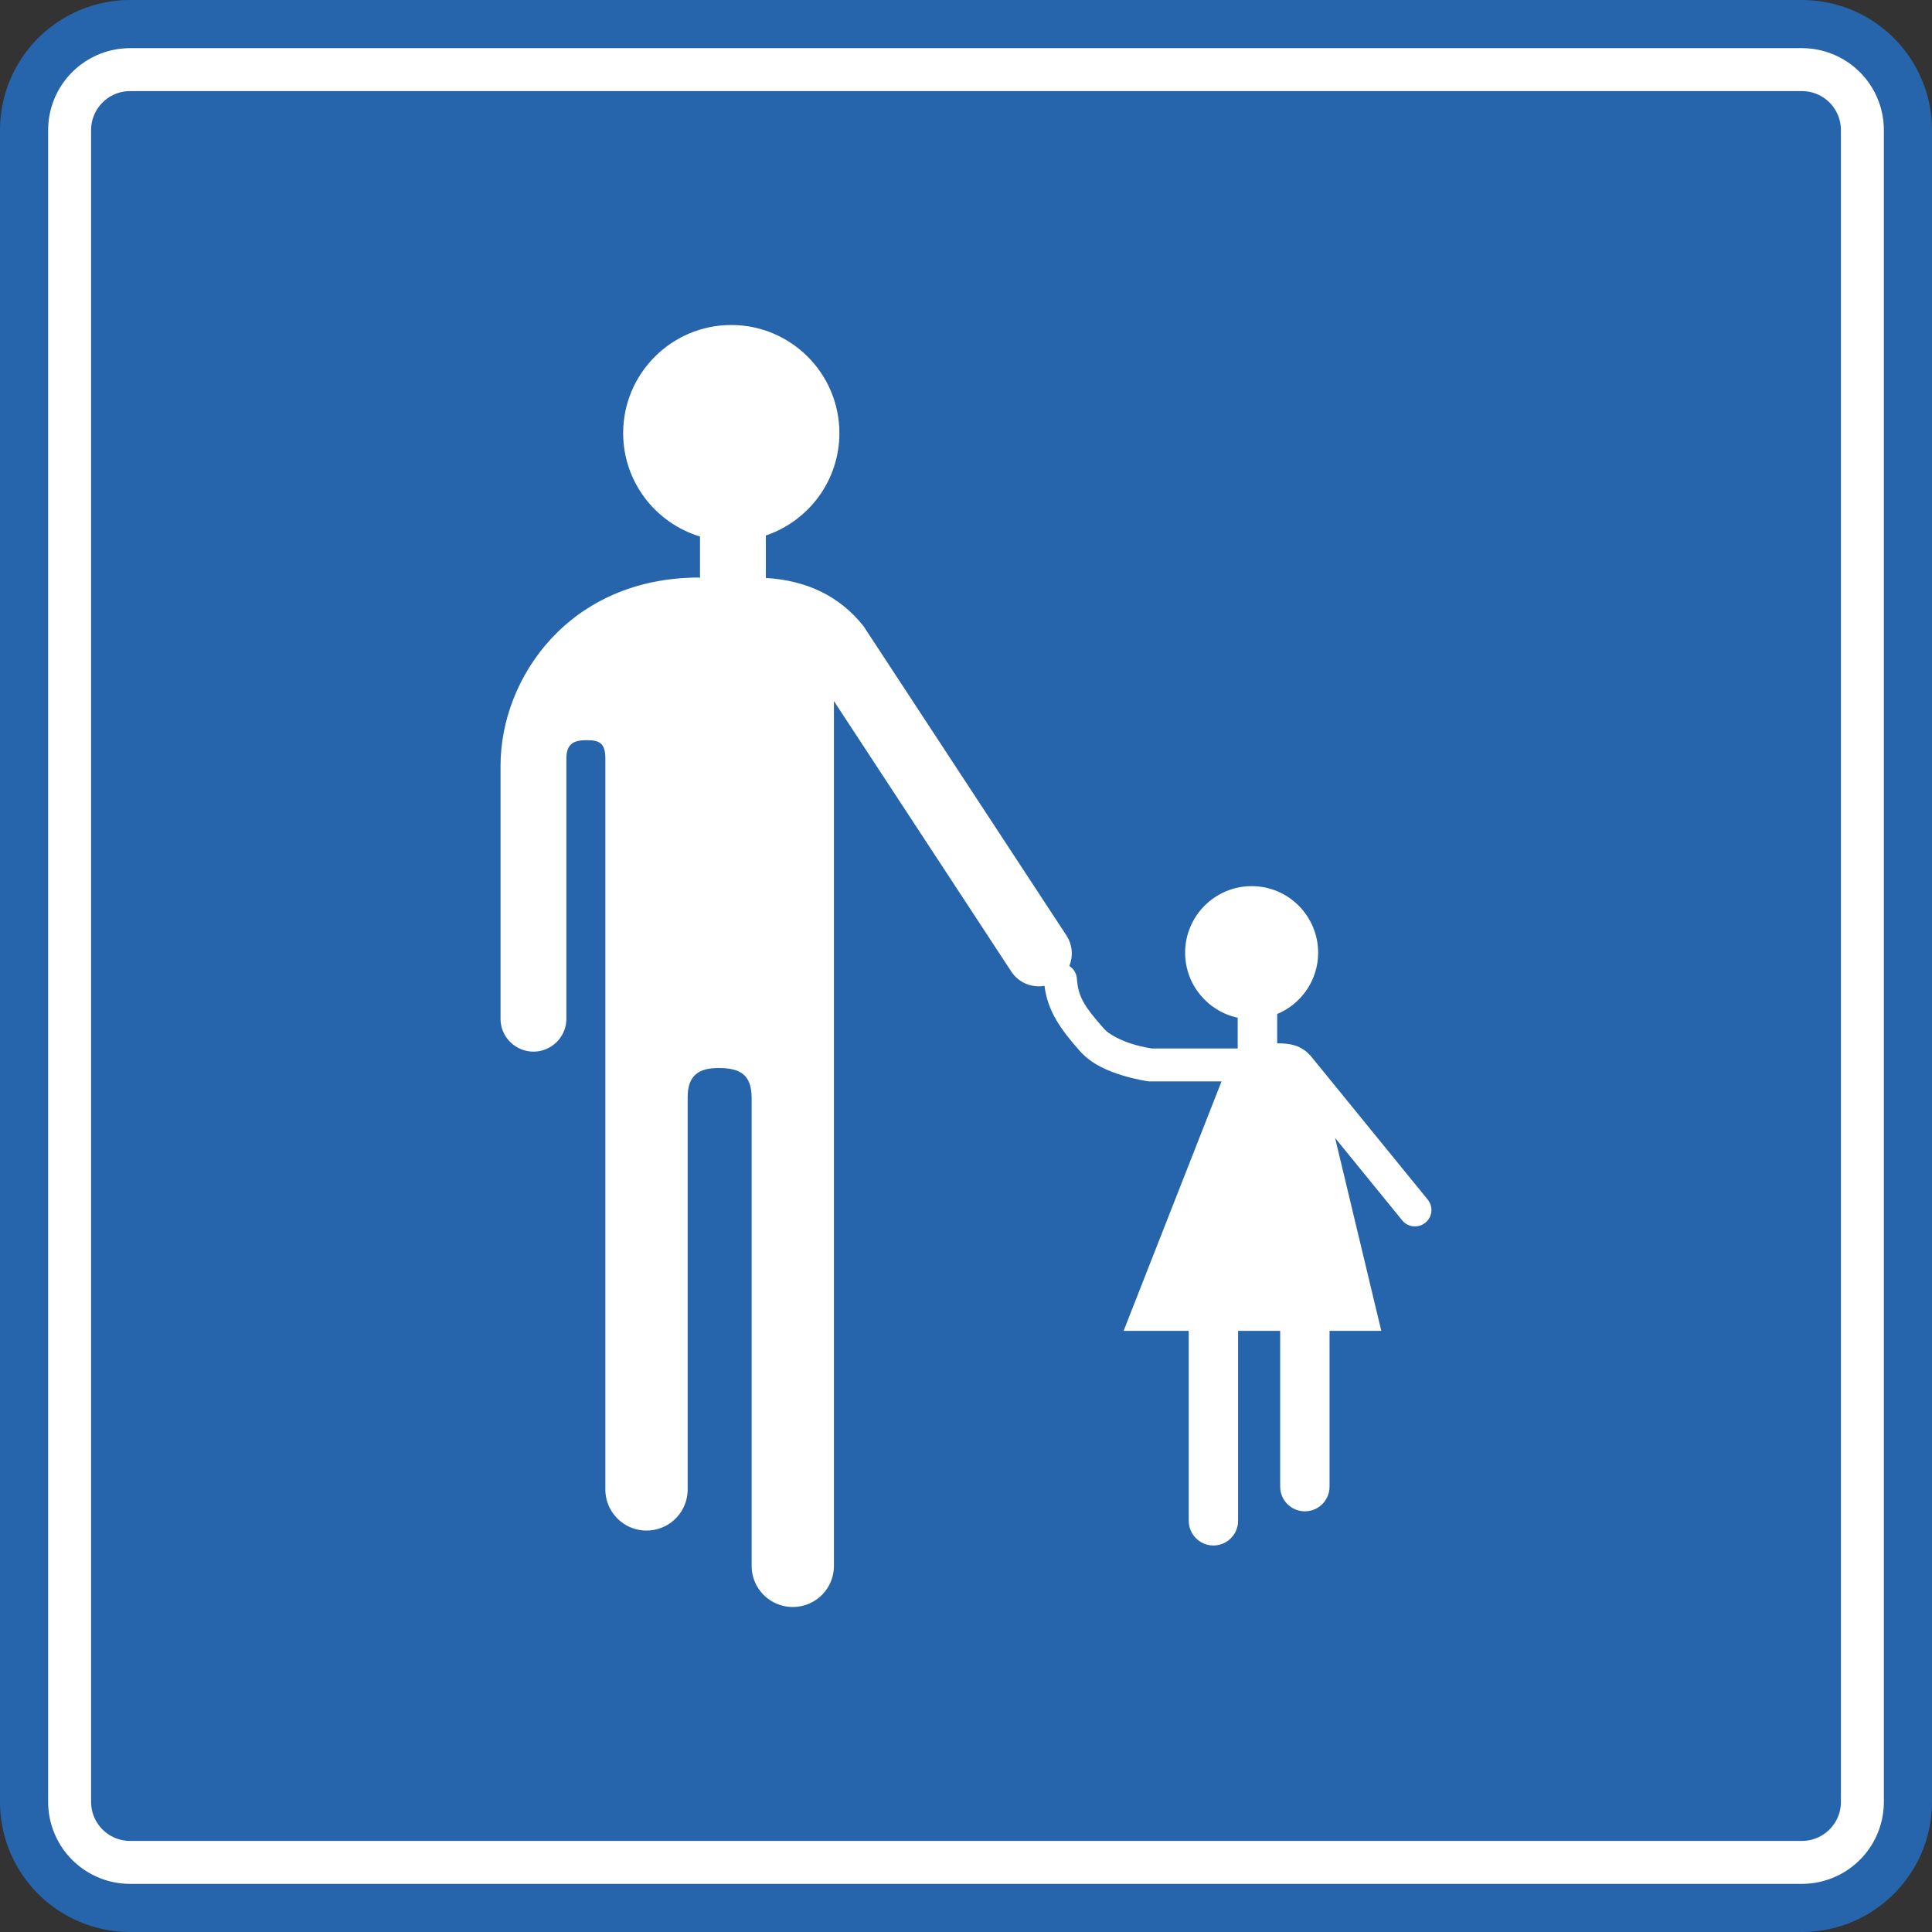
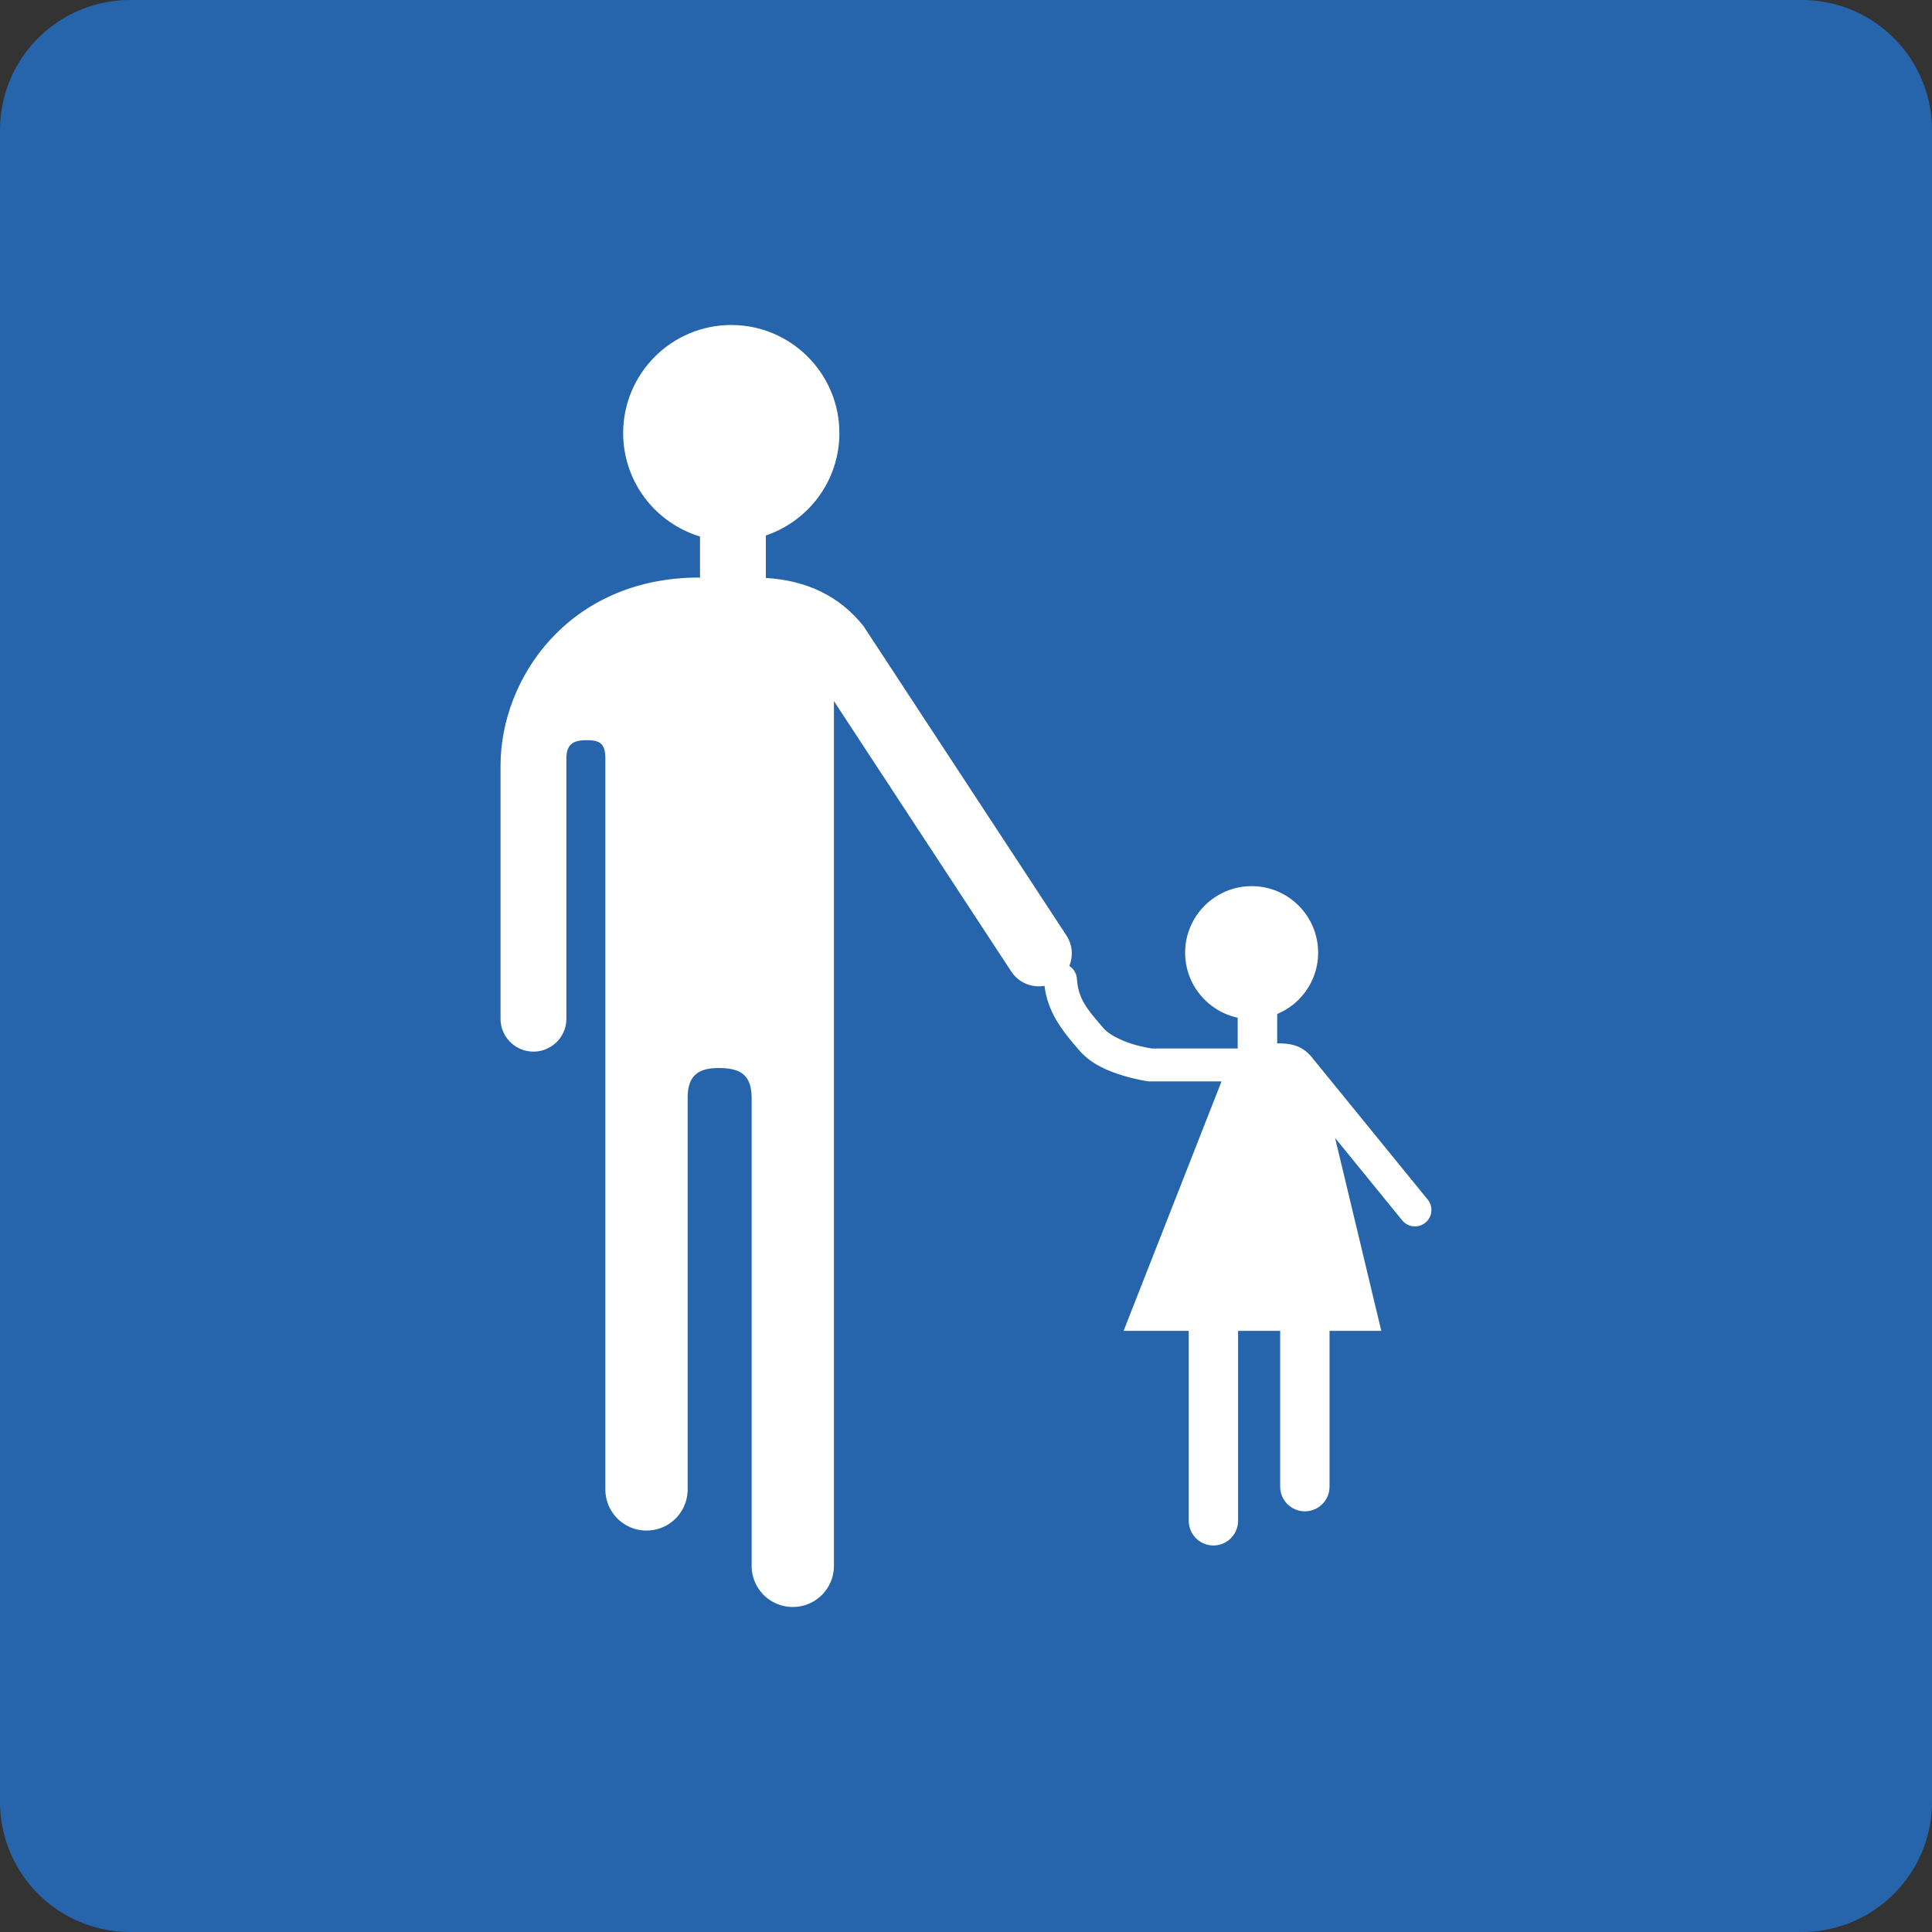
<svg xmlns="http://www.w3.org/2000/svg" xmlns:ns1="http://sodipodi.sourceforge.net/DTD/sodipodi-0.dtd" xmlns:ns2="http://www.inkscape.org/namespaces/inkscape" width="742.457" height="742.457" id="svg2" ns1:version="0.32" ns2:version="0.46" ns1:docname="F99a_foot.svg" ns2:output_extension="org.inkscape.output.svg.inkscape" version="1.0">
  <rect width="100%" height="100%" fill="#333333" stroke="none" />
  <defs id="defs4">
    <ns2:perspective ns1:type="inkscape:persp3d" ns2:vp_x="0 : 526.18109 : 1" ns2:vp_y="0 : 1000 : 0" ns2:vp_z="744.09448 : 526.18109 : 1" ns2:persp3d-origin="372.04724 : 350.78739 : 1" id="perspective10" />
  </defs>
  <ns1:namedview id="base" pagecolor="#ffffff" bordercolor="#666666" borderopacity="1.0" gridtolerance="10000" guidetolerance="10" objecttolerance="10" ns2:pageopacity="0.0" ns2:pageshadow="2" ns2:zoom="0.24748738" ns2:cx="-492.77746" ns2:cy="483.2658" ns2:document-units="px" ns2:current-layer="layer1" showgrid="false" ns2:window-width="1126" ns2:window-height="855" ns2:window-x="531" ns2:window-y="104" />
  <g ns2:label="Layer 1" ns2:groupmode="layer" id="layer1" transform="translate(-0.508,-309.398)">
    <rect style="opacity:1;fill:#2665ab;fill-opacity:1;fill-rule:evenodd;stroke:#2665ab;stroke-width:100;stroke-linecap:square;stroke-linejoin:round;marker:none;marker-start:none;marker-mid:none;marker-end:none;stroke-miterlimit:4;stroke-dasharray:none;stroke-dashoffset:0;stroke-opacity:1;visibility:visible;display:inline;overflow:visible;enable-background:accumulate" id="rect3251" width="642.457" height="642.457" x="50.508" y="359.398" />
-     <rect style="opacity:1;fill:#ffffff;fill-opacity:1;fill-rule:evenodd;stroke:#ffffff;stroke-width:63;stroke-linecap:square;stroke-linejoin:round;marker:none;marker-start:none;marker-mid:none;marker-end:none;stroke-miterlimit:4;stroke-dasharray:none;stroke-dashoffset:0;stroke-opacity:1;visibility:visible;display:inline;overflow:visible;enable-background:accumulate" id="rect3255" width="642.457" height="642.457" x="50.508" y="359.398" />
    <rect style="opacity:1;fill:#2665ab;fill-opacity:1;fill-rule:evenodd;stroke:#2665ab;stroke-width:30;stroke-linecap:square;stroke-linejoin:round;marker:none;marker-start:none;marker-mid:none;marker-end:none;stroke-miterlimit:4;stroke-dasharray:none;stroke-dashoffset:0;stroke-opacity:1;visibility:visible;display:inline;overflow:visible;enable-background:accumulate" id="rect3259" width="642.457" height="642.457" x="50.508" y="359.398" />
    <path style="fill:#ffffff;fill-opacity:1;fill-rule:evenodd;stroke:none;stroke-width:25;stroke-linecap:round;stroke-linejoin:miter;stroke-miterlimit:4;stroke-dasharray:none;stroke-opacity:1" d="M 281.532,434.296 C 258.607,434.296 239.984,452.918 239.984,475.843 C 239.984,494.583 252.448,510.414 269.514,515.572 L 269.514,531.543 C 269.387,531.424 269.269,531.344 269.198,531.345 C 219.386,531.345 192.863,569.826 192.863,603.648 L 192.863,700.737 C 192.798,705.299 195.208,709.506 199.148,711.806 C 203.089,714.105 207.937,714.105 211.877,711.806 C 215.818,709.506 218.227,705.299 218.163,700.737 L 218.163,600.881 C 218.163,595.056 221.204,593.844 225.951,593.844 C 230.85,593.844 233.145,594.921 233.145,600.881 L 233.145,881.553 C 233.065,887.256 236.047,892.554 240.972,895.429 C 245.898,898.303 252.018,898.303 256.943,895.429 C 261.869,892.554 264.851,887.256 264.77,881.553 L 264.77,731.057 C 264.77,722.301 269.434,719.83 276.669,719.83 C 284.885,719.83 289.25,722.34 289.359,731.057 L 289.359,910.925 C 289.278,916.627 292.26,921.926 297.186,924.8 C 302.112,927.675 308.231,927.675 313.157,924.8 C 318.082,921.926 321.065,916.627 320.984,910.925 L 320.984,578.822 L 389.136,682.75 C 391.994,687.115 397.077,689.097 401.905,688.245 C 403.084,697.976 408.19,705.041 415.424,713.229 C 420.183,718.615 426.696,721.093 431.988,722.716 C 437.28,724.34 441.713,724.93 441.713,724.93 L 442.108,724.969 L 442.543,724.969 L 469.938,724.969 L 432.304,820.833 L 457.327,820.833 L 457.327,893.689 C 457.279,897.111 459.076,900.305 462.032,902.03 C 464.987,903.755 468.643,903.755 471.598,902.03 C 474.554,900.305 476.351,897.111 476.303,893.689 L 476.303,820.833 L 492.471,820.833 L 492.471,880.604 C 492.422,884.026 494.22,887.181 497.175,888.906 C 500.13,890.631 503.786,890.631 506.742,888.906 C 509.697,887.181 511.494,884.026 511.446,880.604 L 511.446,820.833 L 531.33,820.833 L 513.581,746.712 L 539.236,778.218 C 540.635,780.057 542.921,780.972 545.206,780.63 C 547.49,780.287 549.428,778.726 550.226,776.558 C 551.024,774.39 550.558,771.975 549.04,770.233 L 504.291,715.284 C 500.5,710.931 496.084,710.343 491.324,710.343 L 491.324,699.076 C 500.557,695.223 507.058,686.141 507.058,675.516 C 507.058,661.408 495.628,649.939 481.521,649.939 C 467.413,649.939 455.944,661.408 455.944,675.516 C 455.944,687.778 464.617,698.027 476.144,700.5 L 476.144,712.319 L 443.215,712.319 C 443.076,712.3 439.855,711.893 435.704,710.62 C 431.465,709.319 426.756,706.975 424.912,704.888 C 417.597,696.61 414.875,692.849 414.357,685.596 C 414.238,683.488 413.101,681.674 411.432,680.615 C 412.971,676.889 412.702,672.505 410.325,668.875 L 332.369,550.043 C 323.231,538.505 310.563,532.443 294.814,531.503 L 294.814,515.177 C 311.233,509.635 323.079,494.12 323.079,475.843 C 323.079,452.918 304.456,434.296 281.532,434.296 z" id="path2397" />
  </g>
</svg>